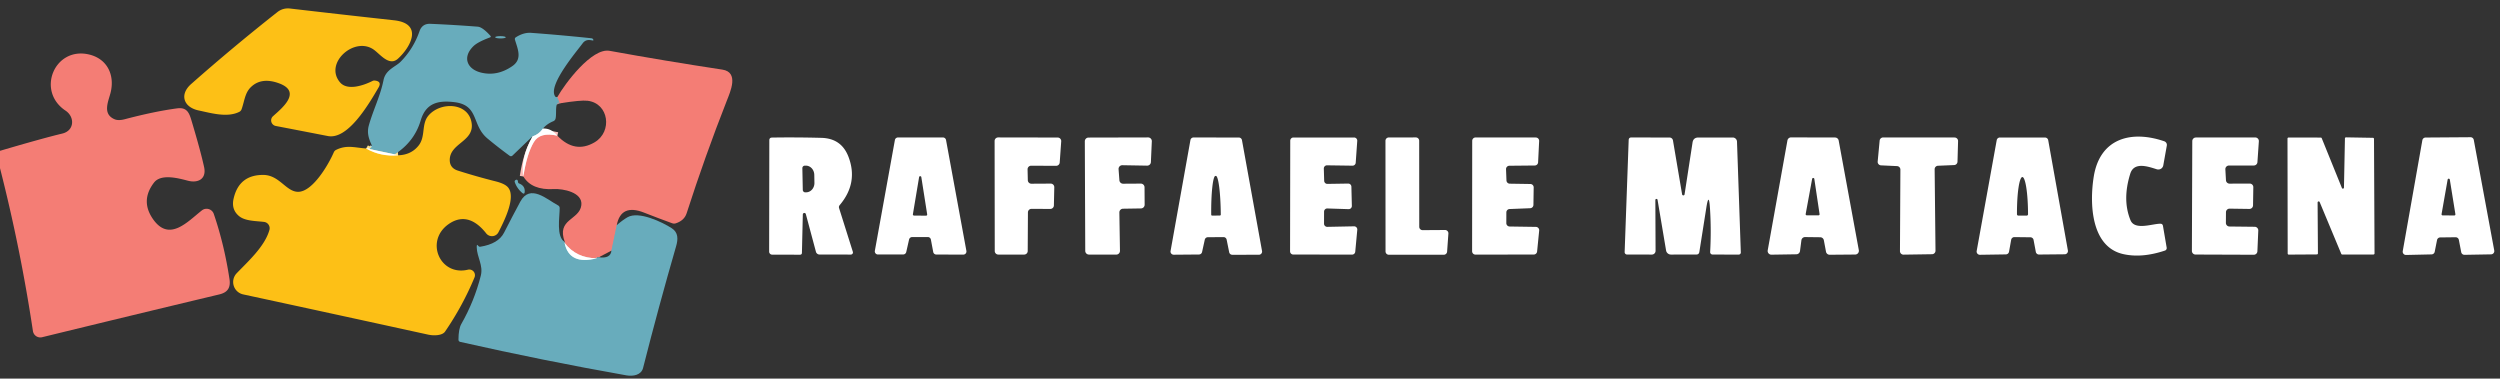
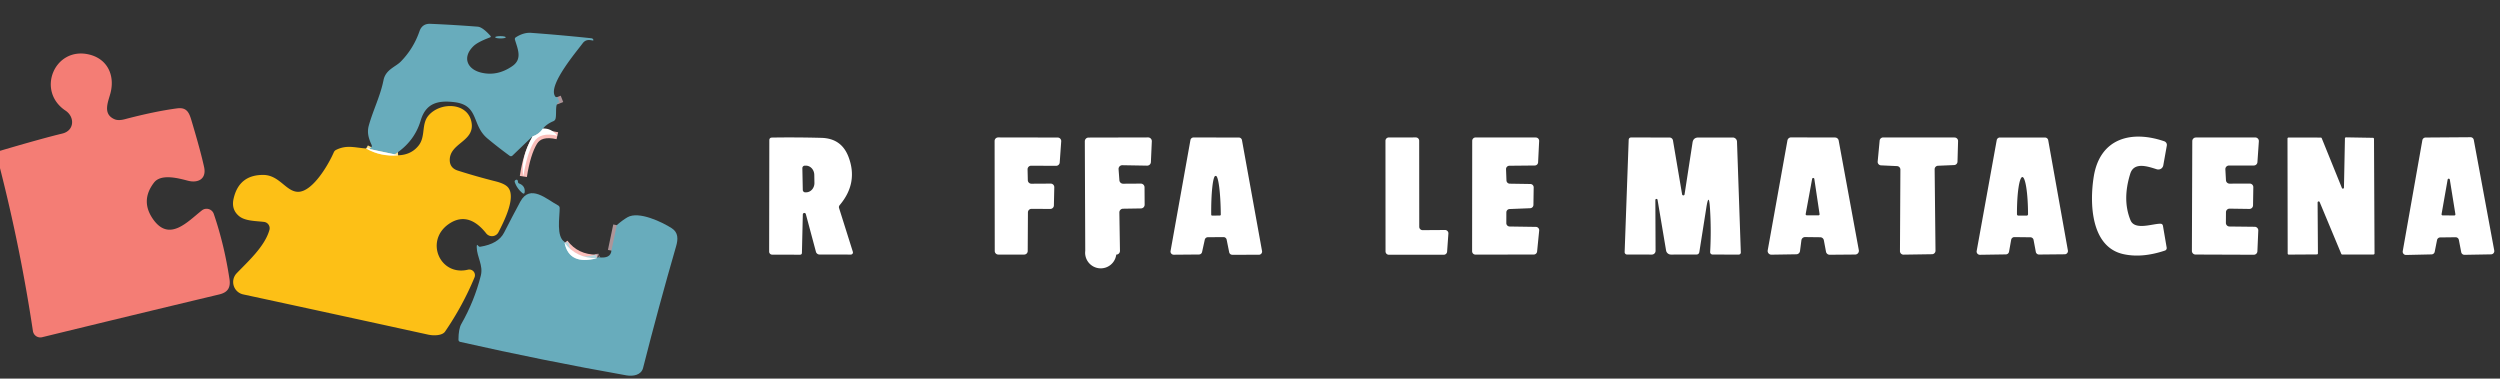
<svg xmlns="http://www.w3.org/2000/svg" version="1.1" viewBox="0.00 0.00 700.00 106.00">
  <rect x="0.00" y="0.00" width="700.00" height="106.00" fill="#333333" stroke="none" />
  <g stroke-width="2.00" fill="none" stroke-linecap="butt">
    <path stroke="#ae9599" vector-effect="non-scaling-stroke" d="   M 156.07 27.16   L 156.77 28.93" />
    <path stroke="#b4d6de" vector-effect="non-scaling-stroke" d="   M 152.04 35.99   Q 150.84 37.66 149.07 38.20" />
-     <path stroke="#b4d6de" vector-effect="non-scaling-stroke" d="   M 110.51 43.22   L 103.38 41.72" />
    <path stroke="#ae9599" vector-effect="non-scaling-stroke" d="   M 172.69 63.05   L 171.20 70.18" />
    <path stroke="#ae9599" vector-effect="non-scaling-stroke" d="   M 167.66 72.04   Q 166.69 72.10 167.12 72.31" />
    <path stroke="#fabeba" vector-effect="non-scaling-stroke" d="   M 167.12 72.31   Q 161.39 72.33 158.08 68.00" />
    <path stroke="#ae9599" vector-effect="non-scaling-stroke" d="   M 158.08 68.00   Q 158.13 67.91 158.17 67.82" />
    <path stroke="#fabeba" vector-effect="non-scaling-stroke" d="   M 146.54 49.41   Q 147.53 43.01 149.50 39.75   Q 151.24 36.89 156.06 38.00" />
    <path stroke="#fee08b" vector-effect="non-scaling-stroke" d="   M 102.52 41.58   Q 106.59 43.92 111.48 43.48" />
    <path stroke="#b4d6de" vector-effect="non-scaling-stroke" d="   M 158.08 68.00   Q 159.37 74.32 167.12 72.31" />
  </g>
-   <path fill="#fdc016" d="   M 70.26 24.38   C 68.55 26.03 68.47 28.29 67.64 30.60   A 1.32 1.29 87.3 0 1 67.00 31.32   C 63.65 33.01 59.08 31.66 55.60 30.92   C 51.42 30.04 50.16 26.49 53.53 23.52   Q 65.30 13.13 77.65 3.40   Q 79.22 2.16 81.24 2.39   Q 95.78 4.09 110.34 5.68   C 118.58 6.59 115.02 13.18 111.43 16.43   C 108.98 18.67 106.44 15.16 104.63 13.89   C 99.21 10.09 90.68 17.70 95.19 23.04   C 97.28 25.52 101.88 23.89 104.30 22.67   A 1.14 1.11 33.3 0 1 104.92 22.55   Q 106.99 22.78 105.99 24.50   C 103.03 29.59 97.32 39.17 91.79 38.09   Q 84.61 36.69 77.21 35.27   A 1.59 1.58 29.3 0 1 76.44 32.54   C 78.82 30.39 84.76 25.69 78.02 23.29   Q 73.19 21.56 70.26 24.38   Z" />
  <path fill="#68acbc" d="   M 156.07 27.16   L 156.77 28.93   Q 156.34 28.34 155.96 29.15   C 155.53 30.05 155.83 32.01 155.56 33.20   A 1.05 1.05 0.0 0 1 154.95 33.93   Q 153.07 34.72 152.04 35.99   Q 150.84 37.66 149.07 38.20   L 143.52 43.54   Q 143.13 43.92 142.68 43.60   Q 139.44 41.24 136.47 38.76   C 132.01 35.03 134.21 29.47 127.27 28.61   C 122.45 28.01 119.21 28.99 117.79 33.74   Q 116.01 39.72 110.51 43.22   L 103.38 41.72   L 103.85 41.35   Q 104.25 41.03 104.04 40.56   C 103.23 38.77 102.71 37.16 103.27 35.13   C 104.49 30.77 106.50 26.88 107.38 22.46   C 107.97 19.48 110.75 18.74 112.20 17.26   Q 115.76 13.64 117.45 8.77   Q 118.21 6.58 120.48 6.67   Q 127.15 6.95 133.77 7.47   Q 135.11 7.58 137.30 10.01   Q 137.59 10.33 137.19 10.48   Q 133.72 11.77 132.53 12.96   C 129.36 16.08 130.83 19.41 134.76 20.34   Q 139.27 21.42 143.48 18.49   C 146.31 16.52 144.96 13.74 144.19 11.13   Q 144.06 10.68 144.45 10.43   Q 146.64 9.04 148.75 9.20   Q 157.14 9.82 165.50 10.70   Q 165.92 10.74 166.06 10.98   Q 166.34 11.43 165.82 11.32   C 164.74 11.09 163.86 11.16 163.14 12.13   C 161.30 14.60 153.88 23.32 155.26 26.65   Q 155.57 27.39 156.07 27.16   Z" />
  <ellipse fill="#68acbc" cx="0.00" cy="0.00" transform="translate(140.13,10.44) rotate(0.4)" rx="1.47" ry="0.32" />
-   <path fill="#f47d75" d="   M 172.69 63.05   L 171.20 70.18   L 167.66 72.04   Q 166.69 72.10 167.12 72.31   Q 161.39 72.33 158.08 68.00   Q 158.13 67.91 158.17 67.82   C 155.67 61.24 162.28 61.69 162.78 57.44   C 163.21 53.82 157.58 52.80 155.09 52.94   Q 148.87 53.30 146.54 49.41   Q 147.53 43.01 149.50 39.75   Q 151.24 36.89 156.06 38.00   Q 160.95 43.09 166.48 39.85   C 171.55 36.88 170.51 28.91 164.50 28.21   Q 162.62 27.99 156.77 28.93   L 156.07 27.16   C 158.16 23.44 165.70 13.33 170.67 14.23   Q 186.43 17.09 202.25 19.49   C 206.99 20.21 204.50 25.67 203.49 28.24   Q 197.38 43.80 192.26 59.71   Q 191.60 61.77 189.17 62.55   Q 188.71 62.70 188.26 62.53   Q 184.24 61.07 180.33 59.53   Q 173.86 56.98 172.69 63.05   Z" />
  <path fill="#f47d75" d="   M 0.00 47.08   L 0.00 42.23   Q 11.92 38.72 17.43 37.40   C 20.88 36.58 20.99 32.73 18.35 30.98   C 10.10 25.49 15.24 13.12 24.77 15.22   C 30.07 16.39 32.25 21.08 30.92 26.12   C 30.25 28.62 28.70 31.94 32.08 33.39   Q 33.15 33.85 34.94 33.38   Q 43.39 31.16 49.62 30.34   C 52.72 29.93 53.12 32.09 53.92 34.77   Q 56.28 42.72 57.16 46.84   C 57.85 50.12 55.45 51.35 52.57 50.59   C 49.88 49.88 45.08 48.60 43.13 51.12   Q 39.18 56.25 42.94 61.49   C 47.49 67.83 52.62 61.96 56.53 58.91   A 2.13 2.13 0.0 0 1 59.86 59.90   Q 62.79 68.46 64.25 78.11   C 64.63 80.58 63.74 81.88 61.39 82.44   Q 36.32 88.43 11.79 94.42   A 2.10 2.09 78.7 0 1 9.22 92.70   Q 5.75 69.60 0.00 47.08   Z" />
  <path fill="#fdc016" d="   M 102.52 41.58   Q 106.59 43.92 111.48 43.48   Q 115.10 43.38 117.18 40.79   C 119.23 38.25 117.93 34.84 119.92 32.42   C 123.26 28.39 131.28 28.61 132.07 34.55   C 132.74 39.63 126.00 40.08 125.93 44.74   Q 125.90 47.03 128.20 47.77   Q 133.41 49.43 138.70 50.76   Q 141.12 51.36 142.06 52.27   C 144.80 54.91 141.02 62.17 139.57 65.02   A 2.05 2.05 0.0 0 1 136.14 65.35   C 133.39 61.86 129.84 59.86 125.70 62.69   C 118.84 67.39 123.16 77.41 131.03 75.51   A 1.59 1.59 0.0 0 1 132.87 77.66   Q 129.58 85.59 124.62 92.84   C 123.83 94.00 121.40 94.03 119.91 93.70   Q 93.97 88.02 68.08 82.43   A 3.55 3.55 0.0 0 1 66.27 76.51   C 69.43 73.22 74.15 69.00 75.44 64.38   A 1.78 1.78 0.0 0 0 73.95 62.14   C 71.63 61.85 68.63 61.93 66.90 60.48   Q 64.74 58.66 65.39 55.70   Q 66.89 48.94 73.73 48.98   C 78.24 49.01 80.08 53.66 83.43 53.71   C 87.47 53.77 91.94 46.18 93.46 42.65   Q 93.66 42.19 94.10 41.97   C 97.09 40.49 99.37 41.35 102.52 41.58   Z" />
  <path fill="#ffffff" d="   M 152.04 35.99   Q 154.36 35.87 156.06 38.00   Q 151.24 36.89 149.50 39.75   Q 147.53 43.01 146.54 49.41   Q 145.69 44.43 149.07 38.20   Q 150.84 37.66 152.04 35.99   Z" />
  <path fill="#ffffff" d="   M 398.32 64.44   L 404.62 64.40   A 0.93 0.93 0.0 0 1 405.55 65.40   L 405.19 70.47   A 0.93 0.93 0.0 0 1 404.26 71.33   L 388.88 71.33   A 0.93 0.93 0.0 0 1 387.95 70.40   L 387.93 39.42   A 0.93 0.93 0.0 0 1 388.86 38.49   L 396.44 38.48   A 0.93 0.93 0.0 0 1 397.37 39.41   L 397.39 63.51   A 0.93 0.93 0.0 0 0 398.32 64.44   Z" />
  <path fill="#ffffff" d="   M 682.37 67.22   L 681.72 70.49   A 0.92 0.92 0.0 0 1 680.83 71.23   L 673.69 71.39   A 0.92 0.92 0.0 0 1 672.77 70.31   L 678.26 39.26   A 0.92 0.92 0.0 0 1 679.16 38.51   L 691.75 38.42   A 0.92 0.92 0.0 0 1 692.66 39.18   L 698.39 70.13   A 0.92 0.92 0.0 0 1 697.50 71.22   L 690.06 71.35   A 0.92 0.92 0.0 0 1 689.14 70.60   L 688.48 67.17   A 0.92 0.92 0.0 0 0 687.56 66.43   L 683.26 66.48   A 0.92 0.92 0.0 0 0 682.37 67.22   Z   M 683.64 59.94   A 0.31 0.31 0.0 0 0 683.94 60.31   L 687.21 60.33   A 0.31 0.31 0.0 0 0 687.51 59.97   L 685.95 50.29   A 0.31 0.31 0.0 0 0 685.34 50.28   L 683.64 59.94   Z" />
  <path fill="#ffffff" d="   M 224.79 60.03   L 224.54 70.77   Q 224.53 71.32 223.98 71.32   L 216.20 71.30   A 0.85 0.84 -90.0 0 1 215.36 70.45   L 215.41 39.28   Q 215.42 38.53 216.16 38.52   Q 222.92 38.41 229.99 38.60   C 233.69 38.70 236.23 40.39 237.58 43.92   Q 240.36 51.22 235.12 57.43   Q 234.79 57.82 234.95 58.29   L 238.80 70.51   A 0.59 0.59 0.0 0 1 238.24 71.28   L 229.48 71.27   A 1.06 1.05 -7.5 0 1 228.46 70.49   L 225.63 59.93   A 0.43 0.43 0.0 0 0 224.79 60.03   Z   M 224.66 47.10   L 224.78 53.17   A 0.70 0.70 0.0 0 0 225.50 53.86   L 225.75 53.85   A 2.61 2.35 88.8 0 0 228.04 51.20   L 228.00 48.94   A 2.61 2.35 88.8 0 0 225.59 46.38   L 225.34 46.38   A 0.70 0.70 0.0 0 0 224.66 47.10   Z" />
-   <path fill="#ffffff" d="   M 254.54 67.07   L 253.75 70.56   A 0.88 0.88 0.0 0 1 252.90 71.25   L 245.82 71.26   A 0.88 0.88 0.0 0 1 244.96 70.22   L 250.57 39.21   A 0.88 0.88 0.0 0 1 251.44 38.49   L 264.03 38.49   A 0.88 0.88 0.0 0 1 264.89 39.21   L 270.59 70.25   A 0.88 0.88 0.0 0 1 269.72 71.29   L 262.16 71.27   A 0.88 0.88 0.0 0 1 261.30 70.55   L 260.65 67.09   A 0.88 0.88 0.0 0 0 259.79 66.37   L 255.39 66.38   A 0.88 0.88 0.0 0 0 254.54 67.07   Z   M 257.98 49.65   A 0.32 0.32 0.0 0 0 257.34 49.65   L 255.61 59.99   A 0.32 0.32 0.0 0 0 255.93 60.36   L 259.29 60.39   A 0.32 0.32 0.0 0 0 259.61 60.02   L 257.98 49.65   Z" />
  <path fill="#ffffff" d="   M 288.80 51.44   L 294.19 51.41   A 1.00 1.00 0.0 0 1 295.20 52.43   L 295.09 57.52   A 1.00 1.00 0.0 0 1 294.09 58.50   L 288.82 58.48   A 1.00 1.00 0.0 0 0 287.82 59.48   L 287.76 70.28   A 1.00 1.00 0.0 0 1 286.76 71.28   L 279.53 71.28   A 1.00 1.00 0.0 0 1 278.53 70.28   L 278.49 39.48   A 1.00 1.00 0.0 0 1 279.49 38.48   L 296.14 38.51   A 1.00 1.00 0.0 0 1 297.14 39.58   L 296.72 45.50   A 1.00 1.00 0.0 0 1 295.72 46.43   L 288.72 46.40   A 1.00 1.00 0.0 0 0 287.72 47.43   L 287.79 50.47   A 1.00 1.00 0.0 0 0 288.80 51.44   Z" />
-   <path fill="#ffffff" d="   M 313.42 59.50   L 313.59 70.23   A 1.04 1.04 0.0 0 1 312.55 71.29   L 304.91 71.28   A 1.04 1.04 0.0 0 1 303.87 70.24   L 303.75 39.56   A 1.04 1.04 0.0 0 1 304.79 38.52   L 321.47 38.48   A 1.04 1.04 0.0 0 1 322.51 39.57   L 322.25 45.39   A 1.04 1.04 0.0 0 1 321.20 46.38   L 314.25 46.26   A 1.04 1.04 0.0 0 0 313.20 47.38   L 313.43 50.47   A 1.04 1.04 0.0 0 0 314.47 51.44   L 319.43 51.41   A 1.04 1.04 0.0 0 1 320.47 52.45   L 320.50 57.31   A 1.04 1.04 0.0 0 1 319.47 58.36   L 314.44 58.44   A 1.04 1.04 0.0 0 0 313.42 59.50   Z" />
+   <path fill="#ffffff" d="   M 313.42 59.50   L 313.59 70.23   A 1.04 1.04 0.0 0 1 312.55 71.29   A 1.04 1.04 0.0 0 1 303.87 70.24   L 303.75 39.56   A 1.04 1.04 0.0 0 1 304.79 38.52   L 321.47 38.48   A 1.04 1.04 0.0 0 1 322.51 39.57   L 322.25 45.39   A 1.04 1.04 0.0 0 1 321.20 46.38   L 314.25 46.26   A 1.04 1.04 0.0 0 0 313.20 47.38   L 313.43 50.47   A 1.04 1.04 0.0 0 0 314.47 51.44   L 319.43 51.41   A 1.04 1.04 0.0 0 1 320.47 52.45   L 320.50 57.31   A 1.04 1.04 0.0 0 1 319.47 58.36   L 314.44 58.44   A 1.04 1.04 0.0 0 0 313.42 59.50   Z" />
  <path fill="#ffffff" d="   M 337.34 67.11   L 336.58 70.56   A 0.89 0.89 0.0 0 1 335.72 71.26   L 328.64 71.32   A 0.89 0.89 0.0 0 1 327.76 70.27   L 333.32 39.22   A 0.89 0.89 0.0 0 1 334.20 38.49   L 346.88 38.51   A 0.89 0.89 0.0 0 1 347.75 39.24   L 353.37 70.28   A 0.89 0.89 0.0 0 1 352.50 71.33   L 345.04 71.34   A 0.89 0.89 0.0 0 1 344.17 70.62   L 343.46 67.10   A 0.89 0.89 0.0 0 0 342.58 66.39   L 338.20 66.42   A 0.89 0.89 0.0 0 0 337.34 67.11   Z   M 339.40 60.37   L 341.56 60.35   A 0.26 0.26 0.0 0 0 341.82 60.09   L 341.82 59.98   A 10.73 1.27 89.5 0 0 340.45 49.26   L 340.31 49.26   A 10.73 1.27 89.5 0 0 339.14 60.00   L 339.14 60.11   A 0.26 0.26 0.0 0 0 339.40 60.37   Z" />
-   <path fill="#ffffff" d="   M 370.74 59.25   L 370.73 62.63   A 0.89 0.89 0.0 0 0 371.63 63.52   L 379.13 63.37   A 0.89 0.89 0.0 0 1 380.04 64.34   L 379.47 70.48   A 0.89 0.89 0.0 0 1 378.59 71.29   L 362.11 71.27   A 0.89 0.89 0.0 0 1 361.22 70.38   L 361.27 39.39   A 0.89 0.89 0.0 0 1 362.16 38.50   L 379.14 38.50   A 0.89 0.89 0.0 0 1 380.03 39.45   L 379.60 45.56   A 0.89 0.89 0.0 0 1 378.70 46.39   L 371.58 46.29   A 0.89 0.89 0.0 0 0 370.67 47.21   L 370.77 50.63   A 0.89 0.89 0.0 0 0 371.67 51.49   L 377.49 51.40   A 0.89 0.89 0.0 0 1 378.39 52.26   L 378.52 57.65   A 0.89 0.89 0.0 0 1 377.60 58.56   L 371.66 58.37   A 0.89 0.89 0.0 0 0 370.74 59.25   Z" />
  <path fill="#ffffff" d="   M 422.69 63.42   L 430.05 63.53   A 0.94 0.94 0.0 0 1 430.97 64.57   L 430.39 70.42   A 0.94 0.94 0.0 0 1 429.46 71.27   L 413.13 71.29   A 0.94 0.94 0.0 0 1 412.19 70.35   L 412.22 39.43   A 0.94 0.94 0.0 0 1 413.16 38.49   L 430.02 38.50   A 0.94 0.94 0.0 0 1 430.96 39.49   L 430.67 45.44   A 0.94 0.94 0.0 0 1 429.74 46.34   L 422.62 46.41   A 0.94 0.94 0.0 0 0 421.69 47.38   L 421.81 50.53   A 0.94 0.94 0.0 0 0 422.73 51.43   L 428.50 51.52   A 0.94 0.94 0.0 0 1 429.43 52.47   L 429.36 57.38   A 0.94 0.94 0.0 0 1 428.46 58.30   L 422.69 58.53   A 0.94 0.94 0.0 0 0 421.78 59.46   L 421.77 62.48   A 0.94 0.94 0.0 0 0 422.69 63.42   Z" />
  <path fill="#ffffff" d="   M 463.50 56.03   L 463.56 70.23   A 1.05 1.04 90.0 0 1 462.52 71.28   L 455.57 71.27   A 0.67 0.67 0.0 0 1 454.90 70.57   L 456.03 39.22   Q 456.06 38.49 456.78 38.49   L 467.48 38.51   A 0.98 0.96 85.0 0 1 468.43 39.32   L 470.99 54.42   A 0.35 0.35 0.0 0 0 471.68 54.42   L 473.91 39.92   Q 474.12 38.50 475.57 38.50   L 485.16 38.50   A 1.20 1.20 0.0 0 1 486.36 39.66   L 487.43 70.67   A 0.60 0.59 -1.4 0 1 486.83 71.29   L 479.52 71.27   A 0.68 0.68 0.0 0 1 478.84 70.55   Q 479.19 64.41 478.79 58.28   Q 478.48 53.61 477.76 58.23   L 475.82 70.54   Q 475.70 71.27 474.96 71.27   L 467.87 71.28   A 1.39 1.38 -4.6 0 1 466.50 70.12   L 464.12 55.98   A 0.31 0.31 0.0 0 0 463.50 56.03   Z" />
  <path fill="#ffffff" d="   M 504.39 67.29   L 504.00 70.30   A 1.04 1.04 0.0 0 1 502.98 71.20   L 496.00 71.31   A 1.04 1.04 0.0 0 1 494.96 70.09   L 500.48 39.33   A 1.04 1.04 0.0 0 1 501.50 38.47   L 513.81 38.50   A 1.04 1.04 0.0 0 1 514.83 39.35   L 520.47 70.04   A 1.04 1.04 0.0 0 1 519.45 71.27   L 512.31 71.33   A 1.04 1.04 0.0 0 1 511.28 70.48   L 510.68 67.28   A 1.04 1.04 0.0 0 0 509.67 66.43   L 505.43 66.38   A 1.04 1.04 0.0 0 0 504.39 67.29   Z   M 509.17 60.30   A 0.31 0.31 0.0 0 0 509.48 59.94   L 508.01 50.09   A 0.31 0.31 0.0 0 0 507.40 50.08   L 505.59 59.92   A 0.31 0.31 0.0 0 0 505.89 60.29   L 509.17 60.30   Z" />
  <path fill="#ffffff" d="   M 531.18 46.51   L 526.68 46.30   A 0.98 0.98 0.0 0 1 525.75 45.23   L 526.30 39.38   A 0.98 0.98 0.0 0 1 527.27 38.49   L 547.28 38.50   A 0.98 0.98 0.0 0 1 548.26 39.51   L 548.10 45.27   A 0.98 0.98 0.0 0 1 547.16 46.22   L 542.64 46.41   A 0.98 0.98 0.0 0 0 541.70 47.40   L 541.94 70.19   A 0.98 0.98 0.0 0 1 540.98 71.18   L 532.98 71.30   A 0.98 0.98 0.0 0 1 531.99 70.32   L 532.11 47.49   A 0.98 0.98 0.0 0 0 531.18 46.51   Z" />
  <path fill="#ffffff" d="   M 568.51 66.44   L 564.04 66.39   A 0.91 0.91 0.0 0 0 563.13 67.14   L 562.53 70.48   A 0.91 0.91 0.0 0 1 561.65 71.23   L 554.38 71.34   A 0.91 0.91 0.0 0 1 553.47 70.27   L 559.08 39.25   A 0.91 0.91 0.0 0 1 559.98 38.50   L 572.61 38.51   A 0.91 0.91 0.0 0 1 573.50 39.26   L 579.01 70.13   A 0.91 0.91 0.0 0 1 578.12 71.20   L 570.93 71.27   A 0.91 0.91 0.0 0 1 570.03 70.53   L 569.40 67.18   A 0.91 0.91 0.0 0 0 568.51 66.44   Z   M 565.13 60.37   L 567.47 60.37   A 0.38 0.38 0.0 0 0 567.85 59.98   L 567.85 59.83   A 10.27 1.55 89.8 0 0 566.26 49.57   L 566.26 49.57   A 10.27 1.55 89.8 0 0 564.75 59.85   L 564.75 60.00   A 0.38 0.38 0.0 0 0 565.13 60.37   Z" />
  <path fill="#ffffff" d="   M 596.48 48.62   Q 594.19 55.94 596.54 61.66   C 597.73 64.57 602.63 62.64 604.90 62.64   Q 605.52 62.64 605.63 63.25   L 606.67 69.35   A 0.73 0.72 76.6 0 1 606.18 70.16   Q 599.71 72.33 594.47 71.14   C 585.41 69.07 585.07 56.88 586.24 49.51   C 587.95 38.70 596.76 36.39 606.00 39.56   A 1.08 1.07 14.6 0 1 606.71 40.76   L 605.72 46.30   A 1.42 1.41 13.6 0 1 603.91 47.40   C 601.62 46.69 597.56 45.17 596.48 48.62   Z" />
  <path fill="#ffffff" d="   M 623.27 59.43   L 623.25 62.41   A 1.01 1.01 0.0 0 0 624.25 63.42   L 631.33 63.50   A 1.01 1.01 0.0 0 1 632.32 64.55   L 632.07 70.36   A 1.01 1.01 0.0 0 1 631.06 71.33   L 614.74 71.27   A 1.01 1.01 0.0 0 1 613.73 70.26   L 613.84 39.51   A 1.01 1.01 0.0 0 1 614.85 38.50   L 631.47 38.49   A 1.01 1.01 0.0 0 1 632.48 39.57   L 632.08 45.40   A 1.01 1.01 0.0 0 1 631.08 46.34   L 624.11 46.35   A 1.01 1.01 0.0 0 0 623.10 47.41   L 623.27 50.46   A 1.01 1.01 0.0 0 0 624.28 51.42   L 629.91 51.40   A 1.01 1.01 0.0 0 1 630.93 52.43   L 630.85 57.50   A 1.01 1.01 0.0 0 1 629.83 58.50   L 624.29 58.42   A 1.01 1.01 0.0 0 0 623.27 59.43   Z" />
  <path fill="#ffffff" d="   M 648.93 56.71   L 649.02 70.94   A 0.30 0.30 0.0 0 1 648.72 71.24   L 640.85 71.29   A 0.30 0.30 0.0 0 1 640.55 70.99   L 640.50 38.81   A 0.30 0.30 0.0 0 1 640.80 38.51   L 649.81 38.52   A 0.30 0.30 0.0 0 1 650.09 38.71   L 655.73 52.63   A 0.30 0.30 0.0 0 0 656.31 52.52   L 656.58 38.76   A 0.30 0.30 0.0 0 1 656.89 38.46   L 664.43 38.59   A 0.30 0.30 0.0 0 1 664.72 38.88   L 664.87 70.96   A 0.30 0.30 0.0 0 1 664.57 71.26   L 655.84 71.27   A 0.30 0.30 0.0 0 1 655.56 71.09   L 649.51 56.59   A 0.30 0.30 0.0 0 0 648.93 56.71   Z" />
  <path fill="#ffffff" d="   M 102.52 41.58   Q 103.97 41.38 103.38 41.72   L 110.51 43.22   Q 111.36 43.33 111.48 43.48   Q 106.59 43.92 102.52 41.58   Z" />
  <path fill="#68acbc" d="   M 145.36 51.38   Q 147.03 52.02 146.92 53.70   Q 146.86 54.55 146.21 54.00   Q 144.76 52.77 144.13 50.99   A 0.48 0.48 0.0 0 1 144.33 50.43   Q 144.97 50.05 145.04 50.94   A 0.51 0.49 -82.1 0 0 145.36 51.38   Z" />
  <path fill="#68acbc" d="   M 158.17 67.82   Q 158.13 67.91 158.08 68.00   Q 159.37 74.32 167.12 72.31   Q 166.69 72.10 167.66 72.04   Q 170.98 72.48 171.20 70.18   L 172.69 63.05   Q 174.28 61.65 175.70 60.83   C 178.86 59.01 185.48 62.21 188.10 63.91   C 189.92 65.08 189.90 66.93 189.31 68.95   Q 184.40 85.92 180.06 103.03   C 179.55 105.02 177.30 105.43 175.39 105.10   Q 152.01 100.96 128.86 95.73   Q 128.37 95.61 128.37 95.10   Q 128.38 92.10 129.17 90.71   Q 132.82 84.32 134.62 77.21   C 135.37 74.26 133.55 72.07 133.48 69.21   Q 133.46 68.17 133.91 68.84   Q 134.00 68.96 134.12 69.03   Q 134.28 69.12 134.46 69.09   Q 139.54 68.28 141.14 65.14   Q 143.37 60.76 145.68 56.47   C 148.43 51.36 153.08 55.82 156.26 57.51   Q 156.70 57.75 156.71 58.25   C 156.73 60.81 155.65 66.31 158.17 67.82   Z" />
  <path fill="#ffffff" d="   M 158.08 68.00   Q 161.39 72.33 167.12 72.31   Q 159.37 74.32 158.08 68.00   Z" />
</svg>